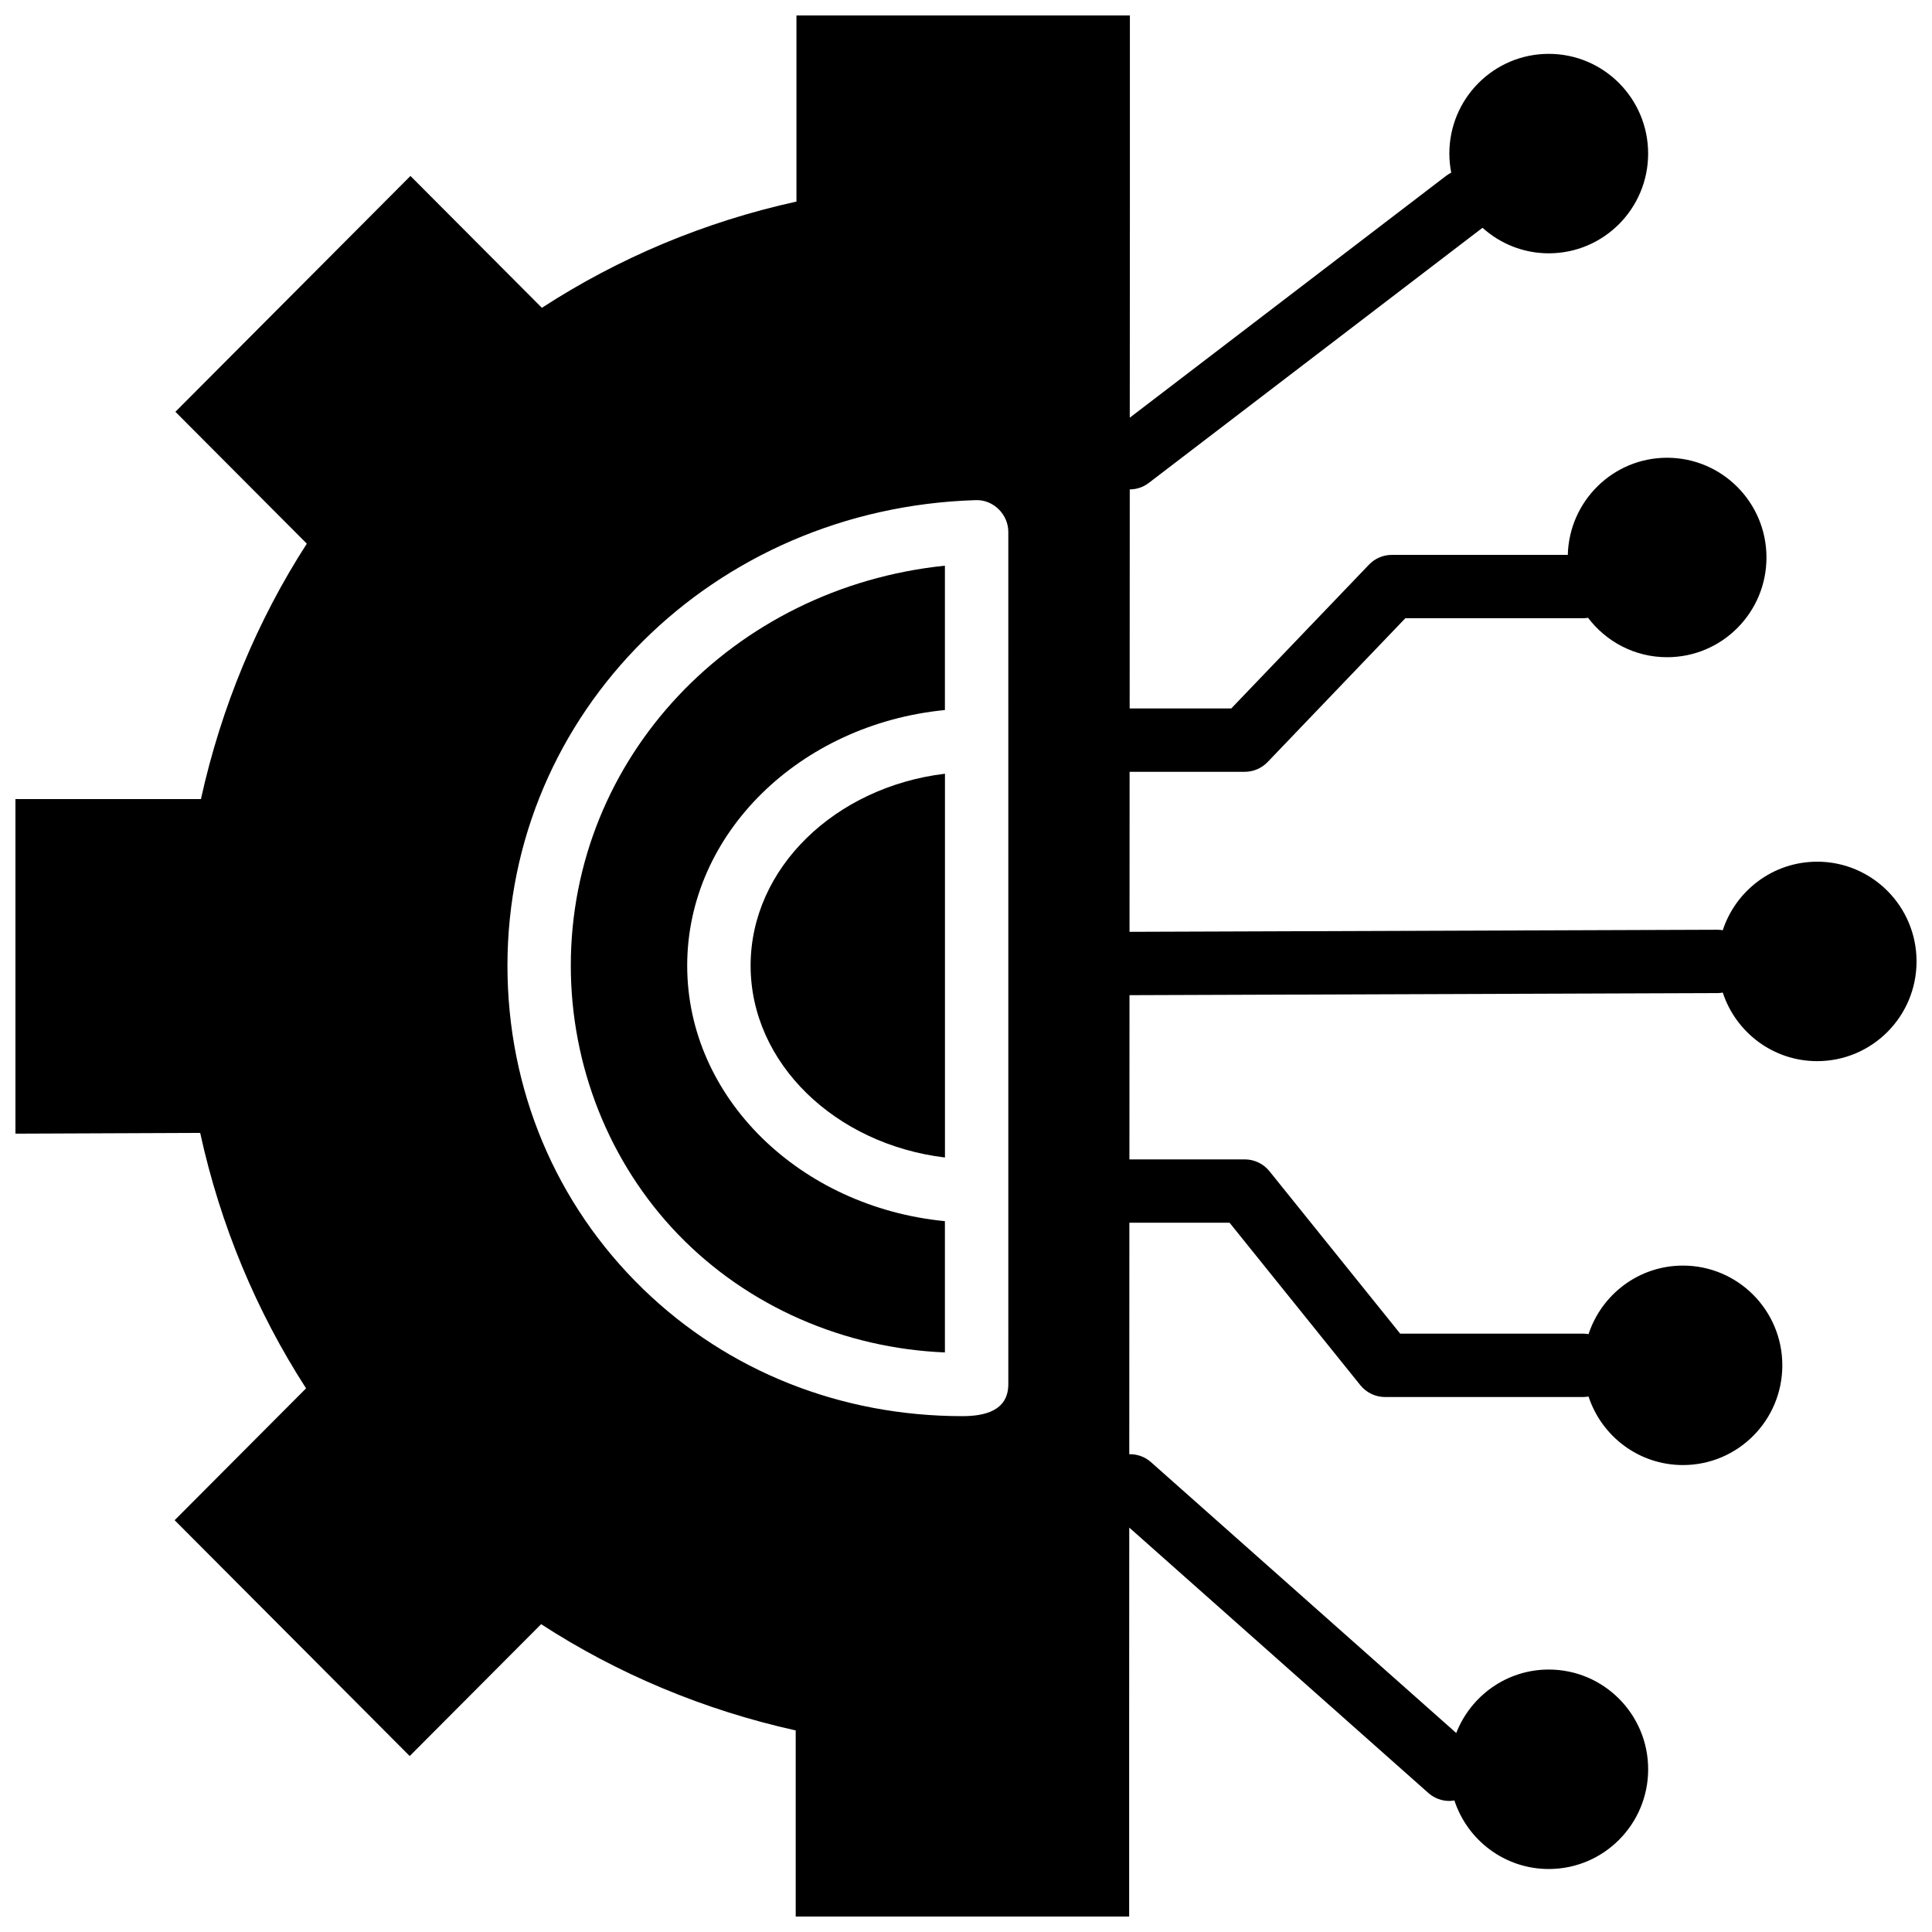
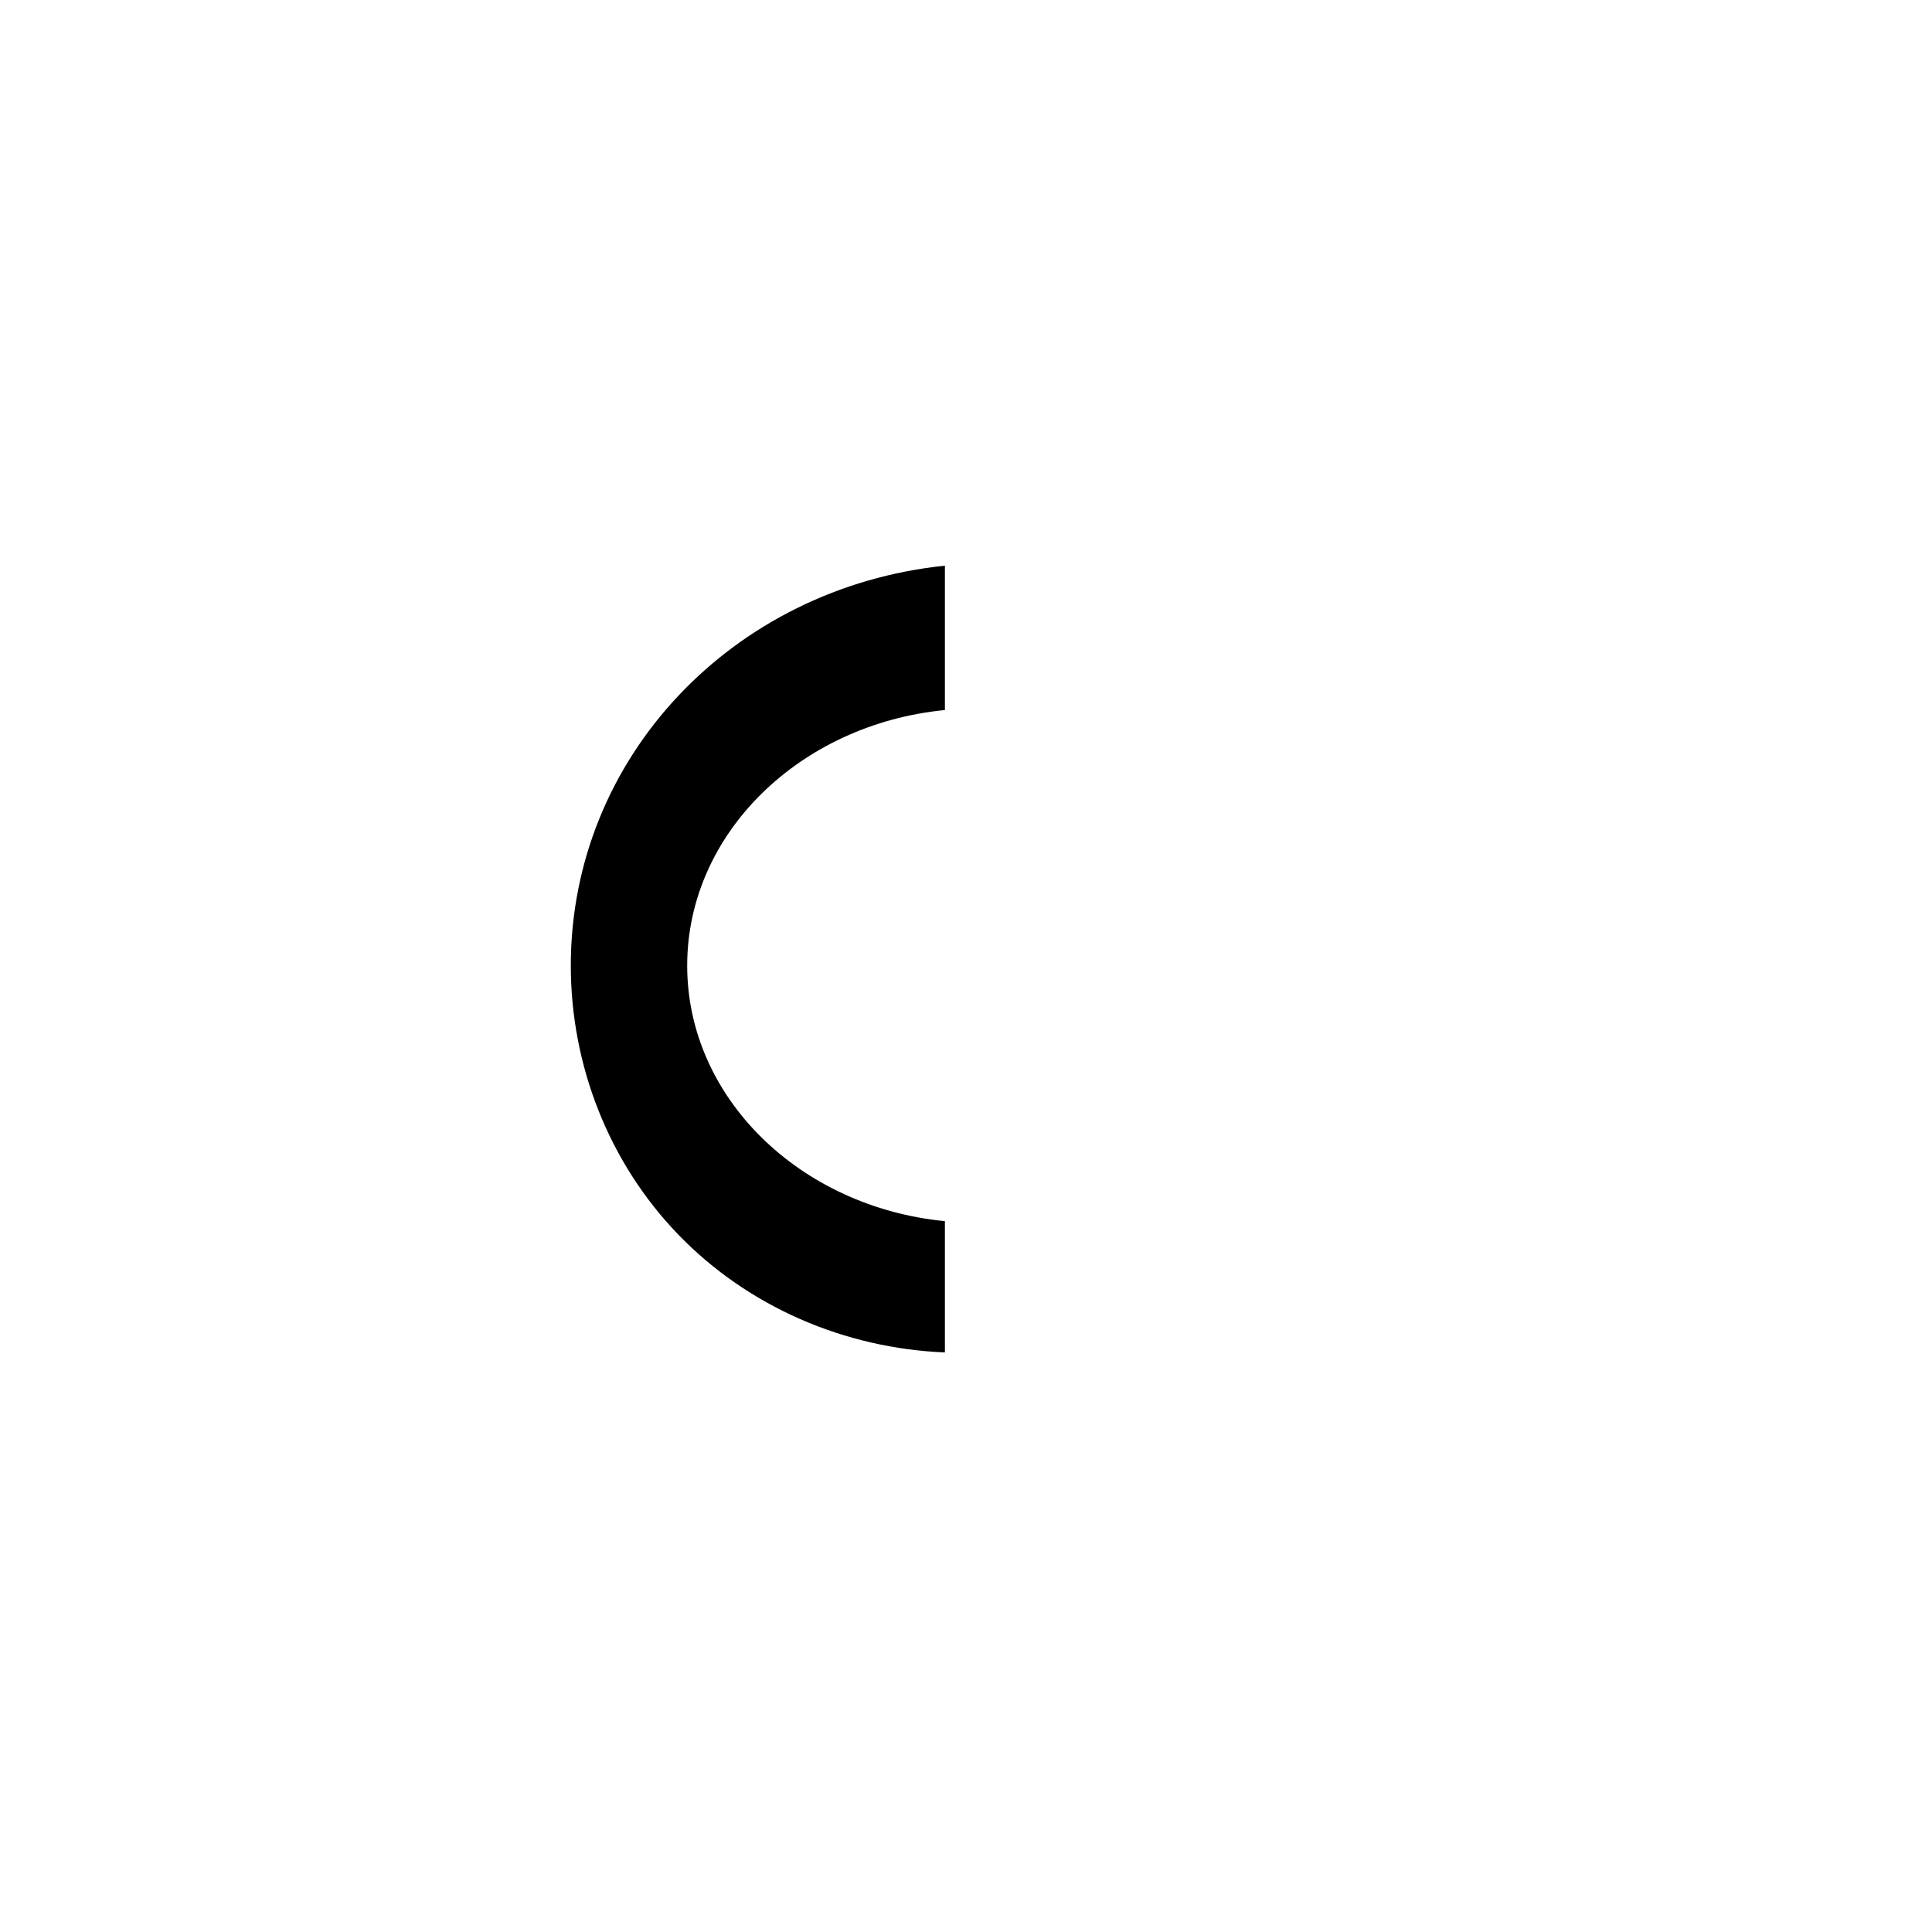
<svg xmlns="http://www.w3.org/2000/svg" width="800px" height="800px" version="1.1" viewBox="144 144 512 512">
  <defs>
    <clipPath id="a">
-       <path d="m148.09 148.09h503.81v503.81h-503.81z" />
-     </clipPath>
+       </clipPath>
  </defs>
  <g clip-path="url(#a)">
-     <path d="m625.56 372.36c-11.668 0-21.551 7.621-25.012 18.164-0.434-0.07-0.875-0.133-1.332-0.133h-0.031l-155.85 0.551 0.02-42.406h30.516c2.293 0 4.477-0.934 6.062-2.59l36.496-38.105h47.215c0.41 0 0.805-0.066 1.199-0.121 4.812 6.34 12.391 10.449 20.949 10.449 14.551 0 26.34-11.836 26.34-26.43s-11.793-26.43-26.34-26.43c-14.312 0-25.938 11.465-26.309 25.738l-46.629 0.004c-2.293 0-4.477 0.934-6.062 2.59l-36.496 38.105h-26.926l0.027-58.043c1.758-0.012 3.531-0.566 5.039-1.719l88.441-67.617c4.66 4.191 10.805 6.766 17.555 6.766 14.551 0 26.34-11.836 26.34-26.43 0-14.598-11.793-26.43-26.34-26.43s-26.34 11.836-26.34 26.43c0 1.73 0.18 3.422 0.496 5.059-0.445 0.227-0.891 0.484-1.305 0.801l-83.883 64.129 0.031-57.273v-49.324h-88.363v49.324c-24.48 5.391-47.168 14.977-67.465 28.156l-34.828-34.945-62.293 62.5 34.828 34.945c-13.137 20.367-22.688 43.332-28.062 67.691l-49.156 0.004v88.664l48.957-0.199c5.375 24.562 14.926 47.324 28.062 67.691l-34.828 34.945 62.293 62.5 34.828-34.945c20.297 13.18 43.184 22.766 67.465 28.156l0.004 49.32h88.363v-49.324l0.027-53.754 79.262 70.332c1.602 1.418 3.586 2.117 5.57 2.117 0.445 0 0.895-0.066 1.332-0.137 3.457 10.547 13.344 18.172 25.012 18.172 14.551 0 26.34-11.836 26.34-26.43s-11.793-26.43-26.34-26.43c-11.164 0-20.684 6.981-24.52 16.82l-80.914-71.797c-1.641-1.457-3.703-2.129-5.738-2.09l0.027-61.352c0.043 0 0.086 0.012 0.133 0.012h26.426l34.652 43.051c1.598 1.98 3.996 3.133 6.543 3.133h52.602c0.453 0 0.898-0.066 1.332-0.133 3.461 10.547 13.344 18.164 25.012 18.164 14.551 0 26.34-11.832 26.34-26.43s-11.793-26.43-26.34-26.43c-11.668 0-21.551 7.621-25.012 18.168-0.434-0.07-0.879-0.133-1.332-0.133l-48.582 0.004-34.652-43.051c-1.598-1.98-3.996-3.133-6.543-3.133h-30.441c-0.039 0-0.082 0.012-0.125 0.012l0.02-43.531h0.004 0.031l155.89-0.551c0.445 0 0.875-0.07 1.301-0.133 3.457 10.547 13.344 18.168 25.012 18.168 14.551 0 26.34-11.836 26.34-26.43s-11.793-26.43-26.34-26.43zm-214.35 138.48c0 7.148-6.492 8.453-12.164 8.453-32.211 0-62.121-11.875-84.609-33.688-23.191-22.488-35.957-52.934-35.957-85.711 0-67.043 54.5-121.22 124.08-123.35 4.652-0.195 8.652 3.769 8.652 8.395l0.004 225.9z" />
-   </g>
-   <path d="m342.92 399.9c0 25.879 22.438 47.344 51.504 50.852v-101.71c-29.074 3.512-51.504 24.977-51.504 50.859z" />
+     </g>
  <path d="m295.27 399.9c0 26.445 10.086 52.23 28.492 71.289 18.523 19.168 44.09 30.129 70.648 31.219v-34.789c-38.352-3.731-68.297-32.668-68.297-67.723 0-35.055 29.949-63.992 68.297-67.727v-38.258c-56.246 5.809-99.141 50.867-99.141 105.99z" />
</svg>